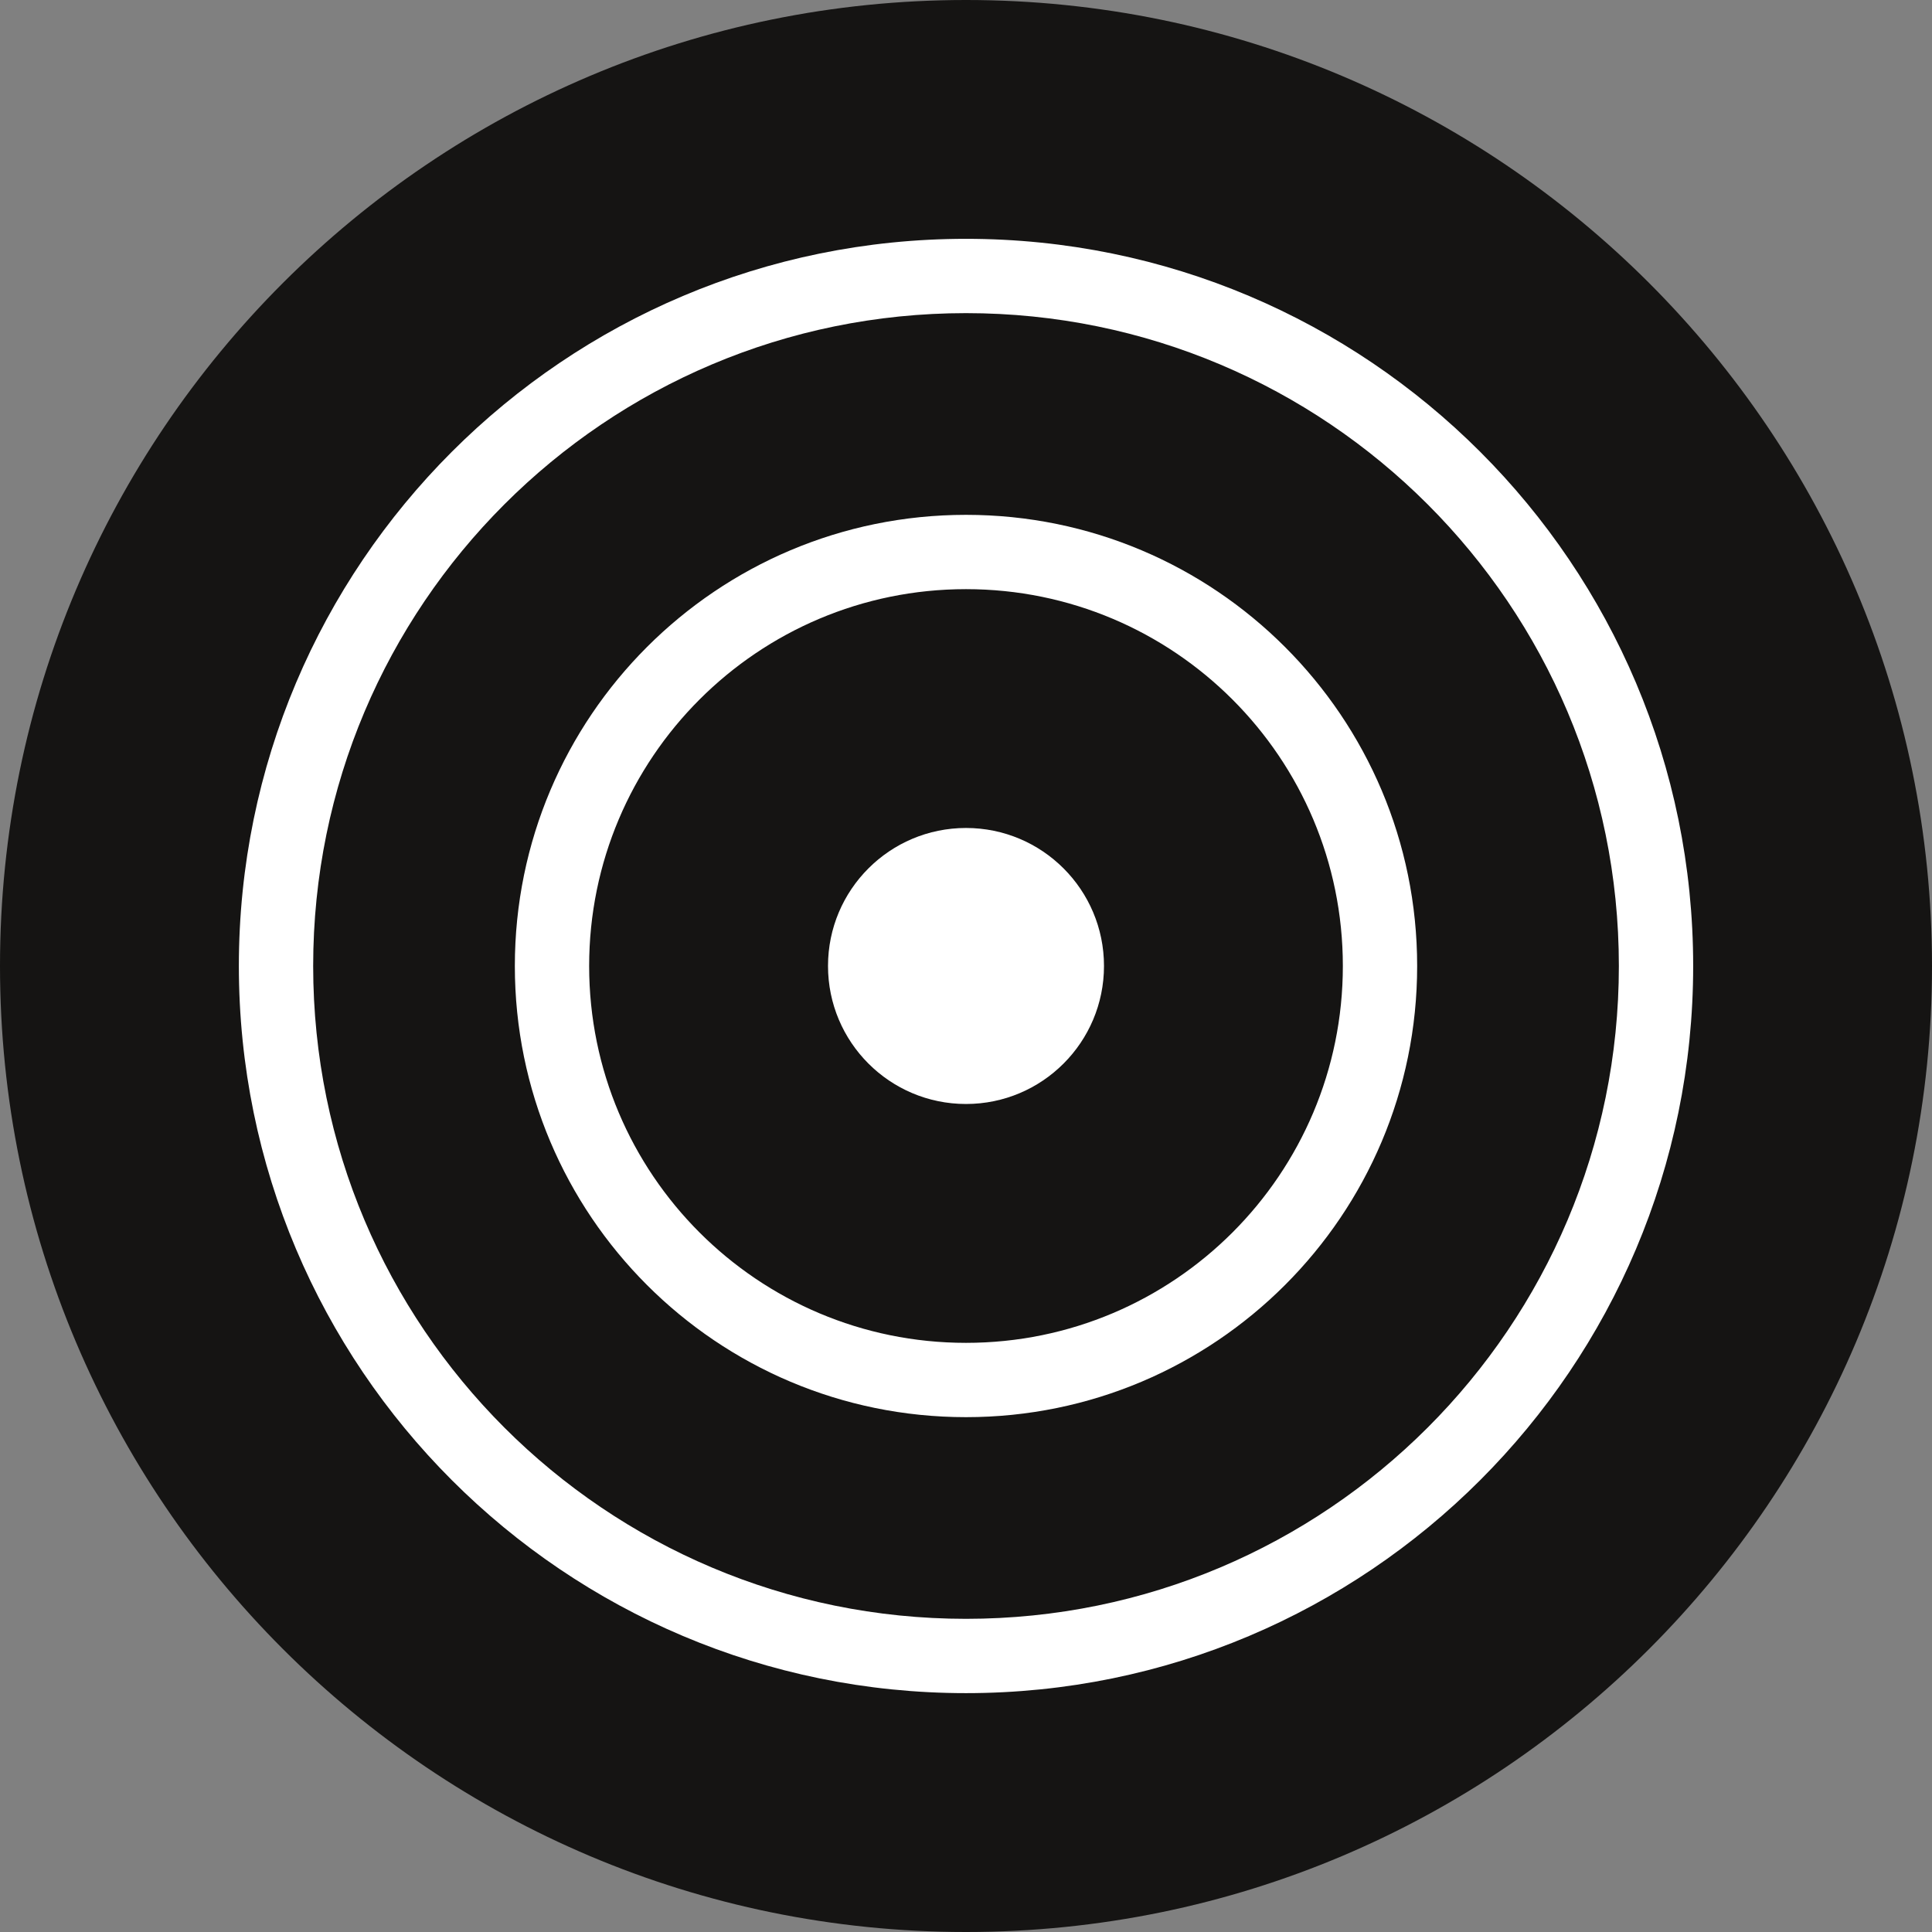
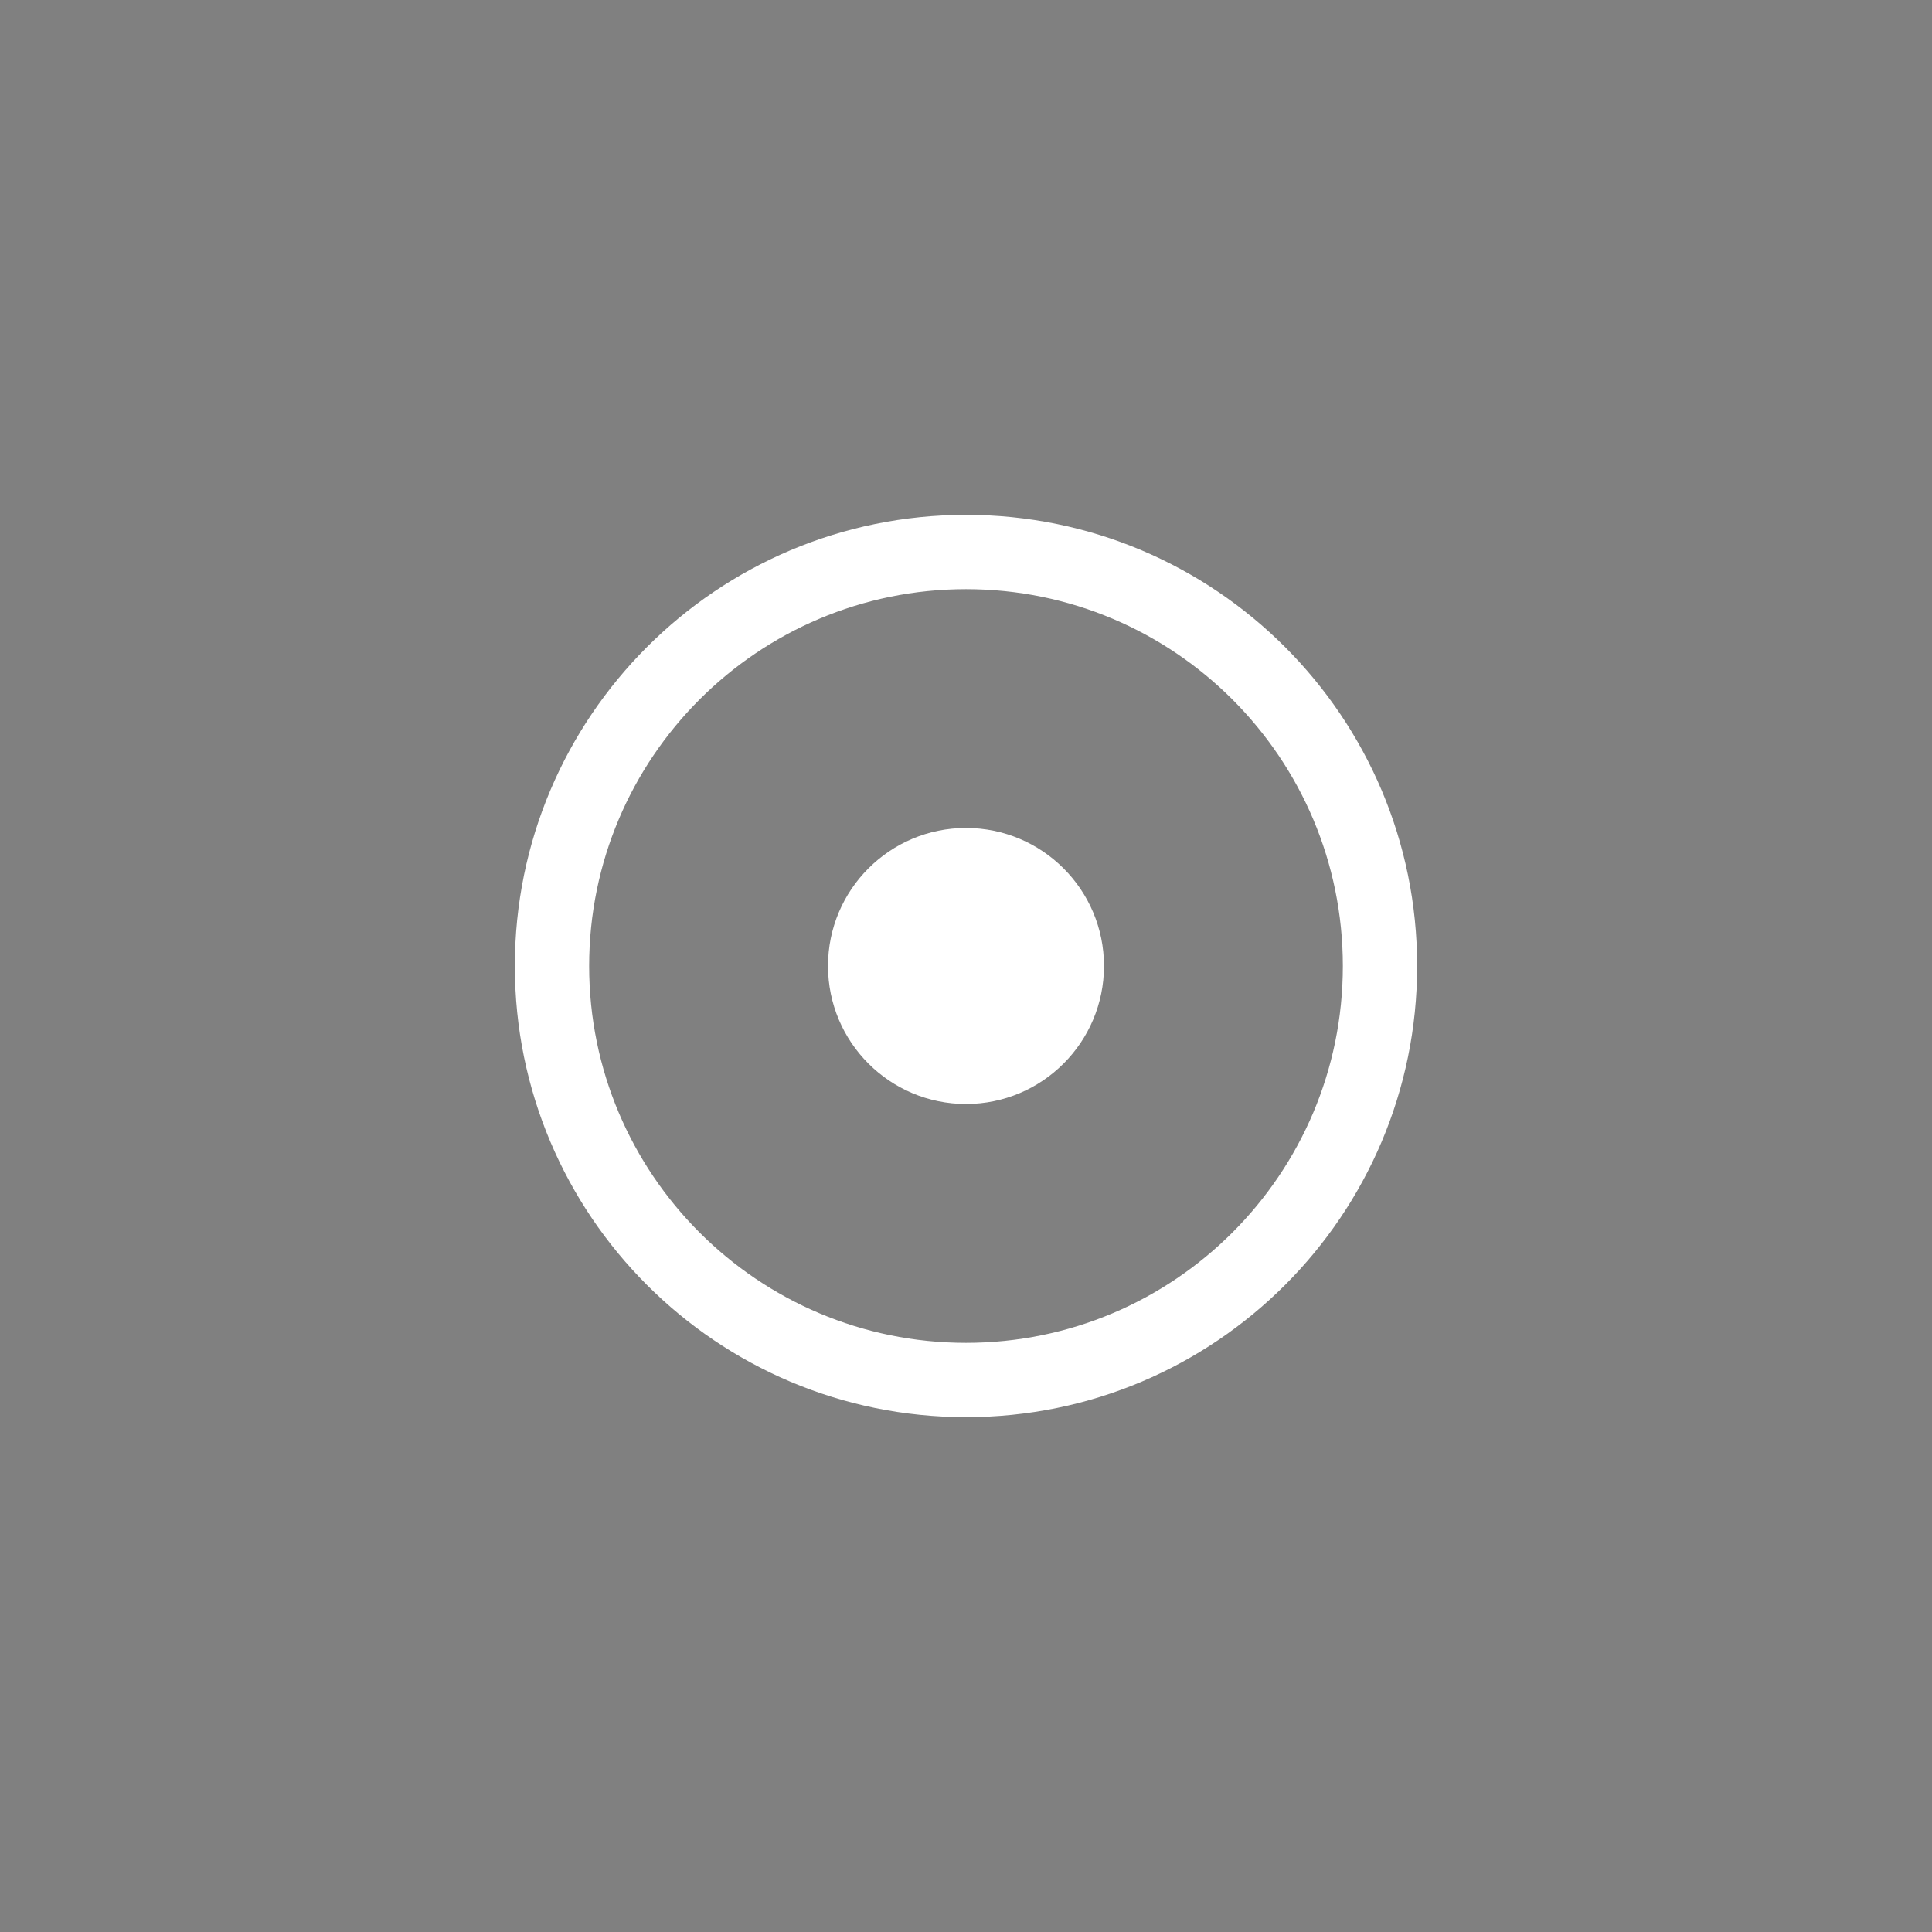
<svg xmlns="http://www.w3.org/2000/svg" width="52" height="52" viewBox="0 0 52 52" fill="none">
  <rect x="0" y="0" width="52" height="52" fill="#808080" stroke="none" />
-   <path d="M52 26C52 40.359 40.359 52 26 52C11.641 52 0 40.359 0 26C0 11.641 11.641 0 26 0C40.359 0 52 11.641 52 26Z" fill="#151413" />
-   <path fill-rule="evenodd" clip-rule="evenodd" d="M26 8.428C16.296 8.428 8.429 16.295 8.429 25.999C8.429 35.704 16.296 43.571 26 43.571C35.705 43.571 43.572 35.704 43.572 25.999C43.572 16.295 35.705 8.428 26 8.428ZM6.429 25.999C6.429 15.19 15.191 6.428 26 6.428C36.809 6.428 45.572 15.19 45.572 25.999C45.572 36.808 36.809 45.571 26 45.571C15.191 45.571 6.429 36.808 6.429 25.999Z" fill="white" />
  <path fill-rule="evenodd" clip-rule="evenodd" d="M26 15.857C20.398 15.857 15.857 20.398 15.857 26C15.857 31.602 20.398 36.143 26 36.143C31.602 36.143 36.143 31.602 36.143 26C36.143 20.398 31.602 15.857 26 15.857ZM13.857 26C13.857 19.294 19.294 13.857 26 13.857C32.706 13.857 38.143 19.294 38.143 26C38.143 32.707 32.706 38.143 26 38.143C19.294 38.143 13.857 32.707 13.857 26Z" fill="white" />
  <path d="M29.714 25.999C29.714 28.051 28.051 29.714 26 29.714C23.949 29.714 22.286 28.051 22.286 25.999C22.286 23.948 23.949 22.285 26 22.285C28.051 22.285 29.714 23.948 29.714 25.999Z" fill="white" />
</svg>